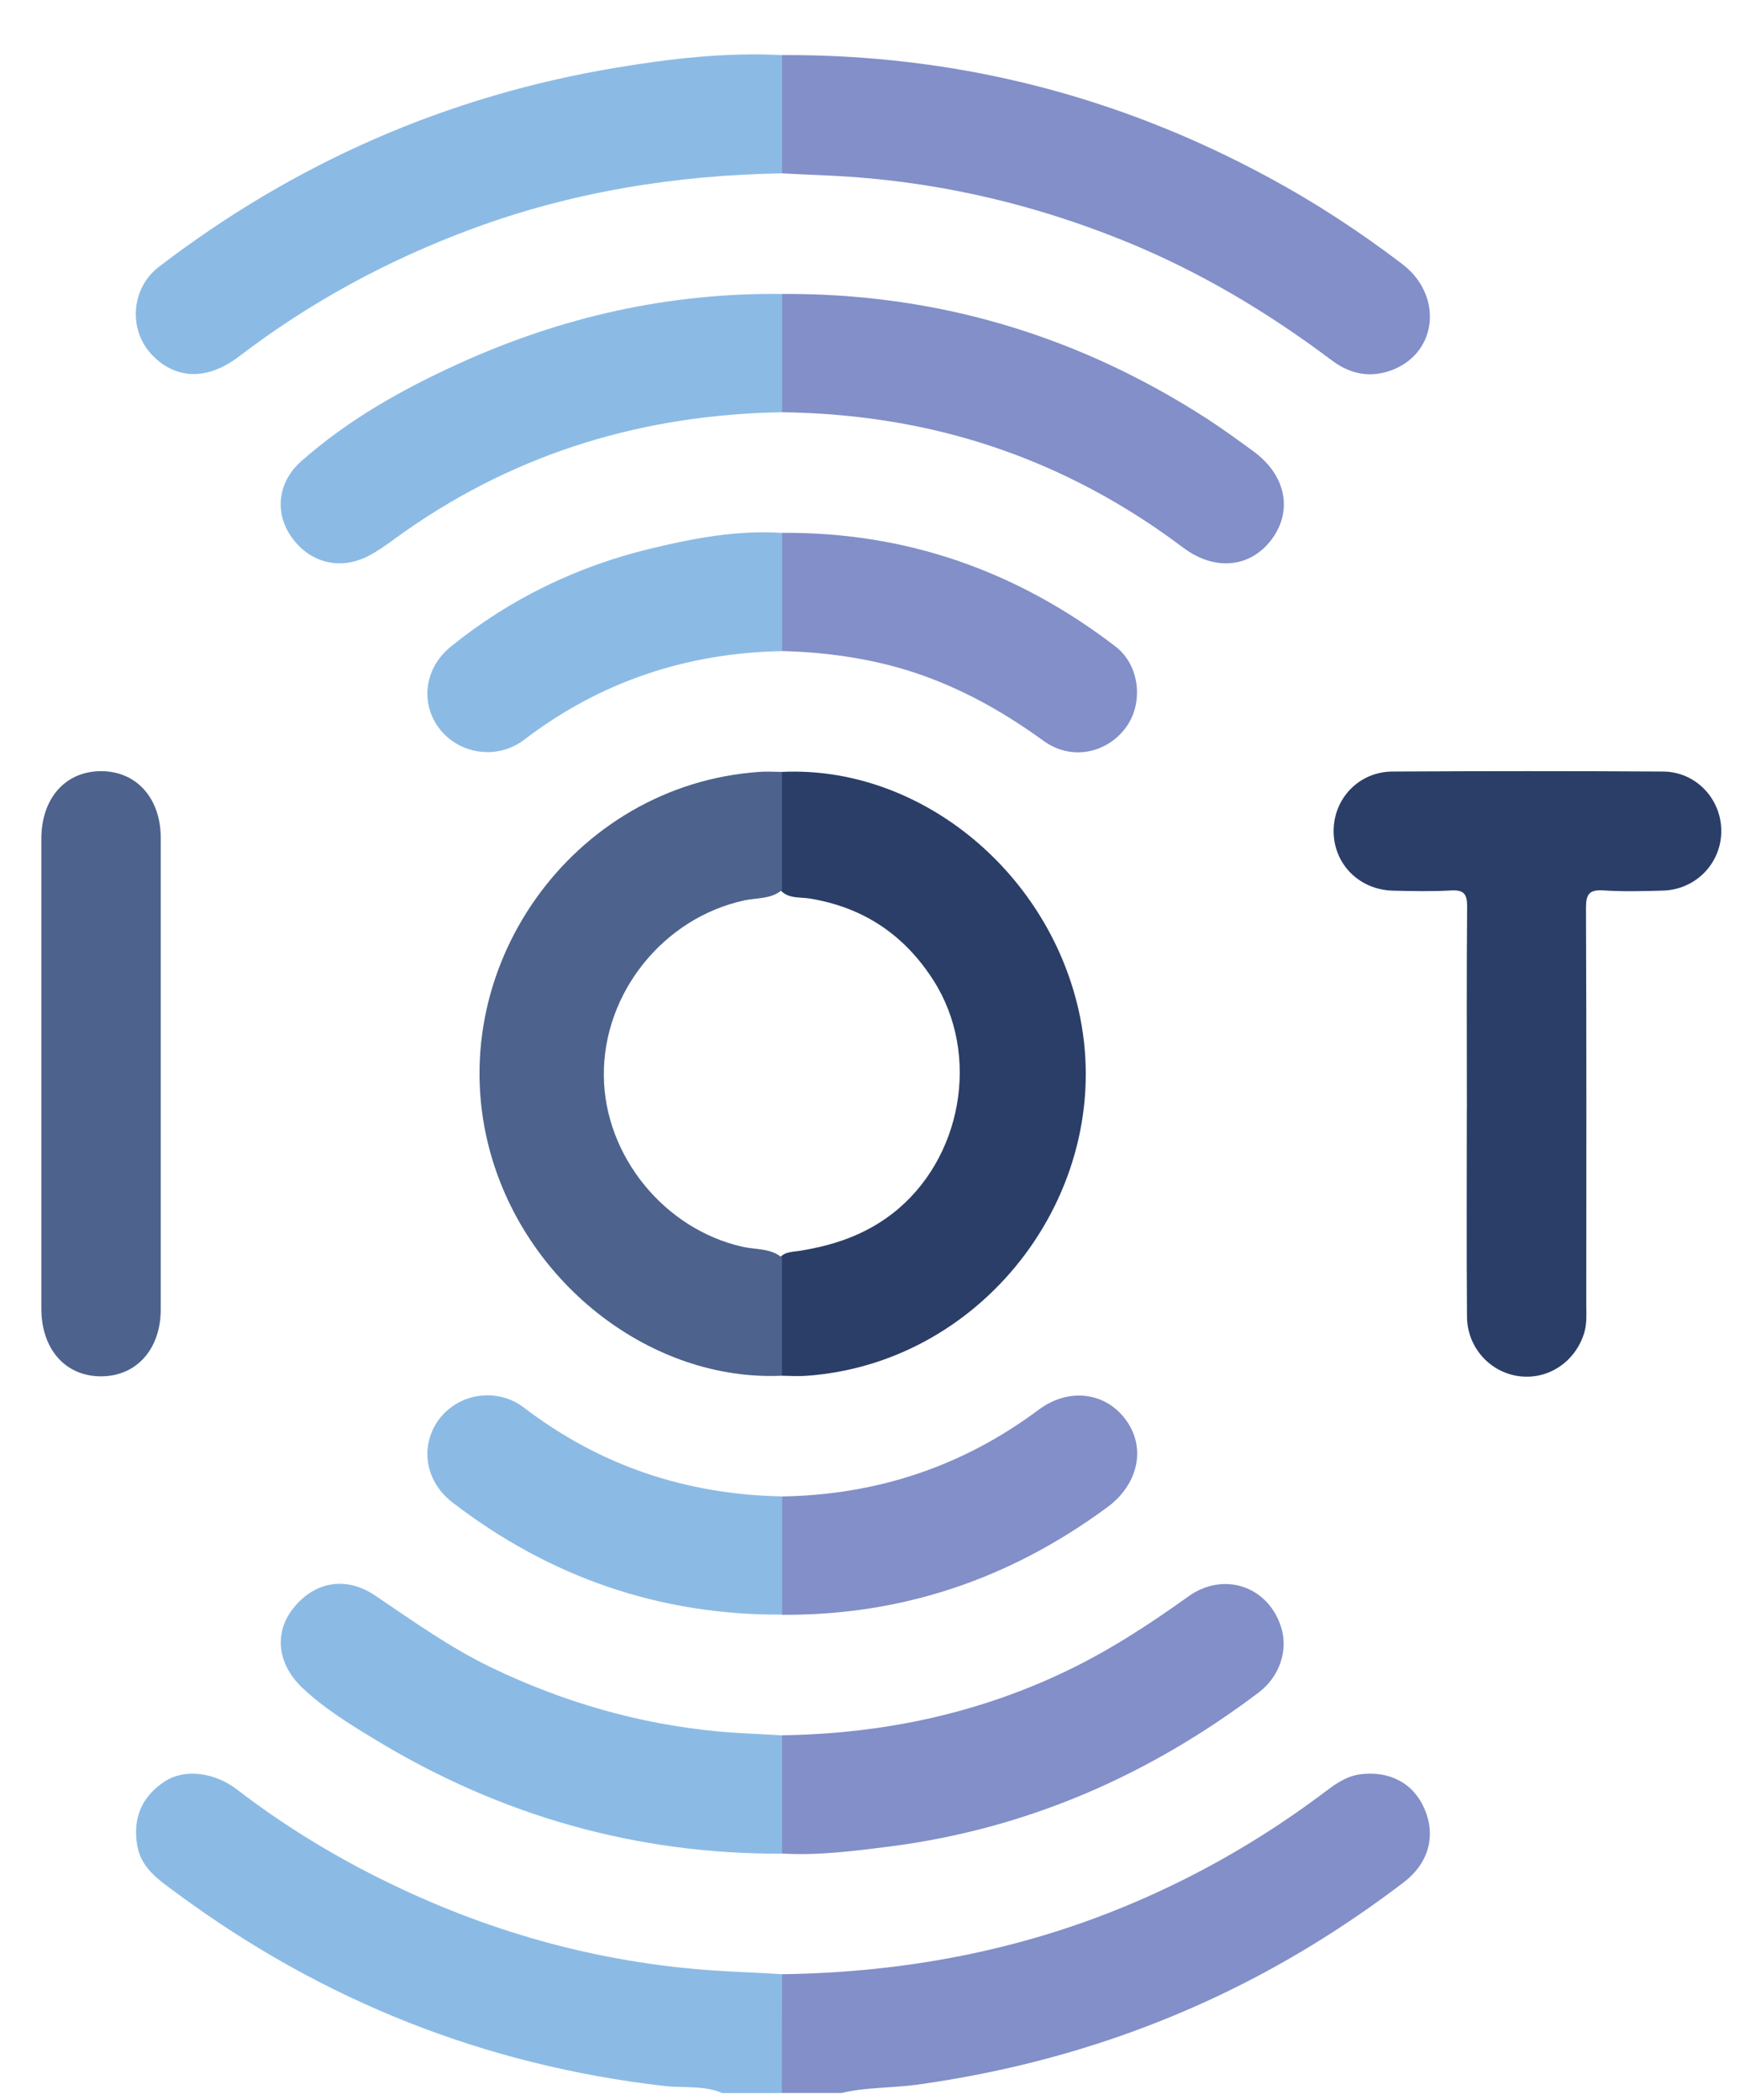
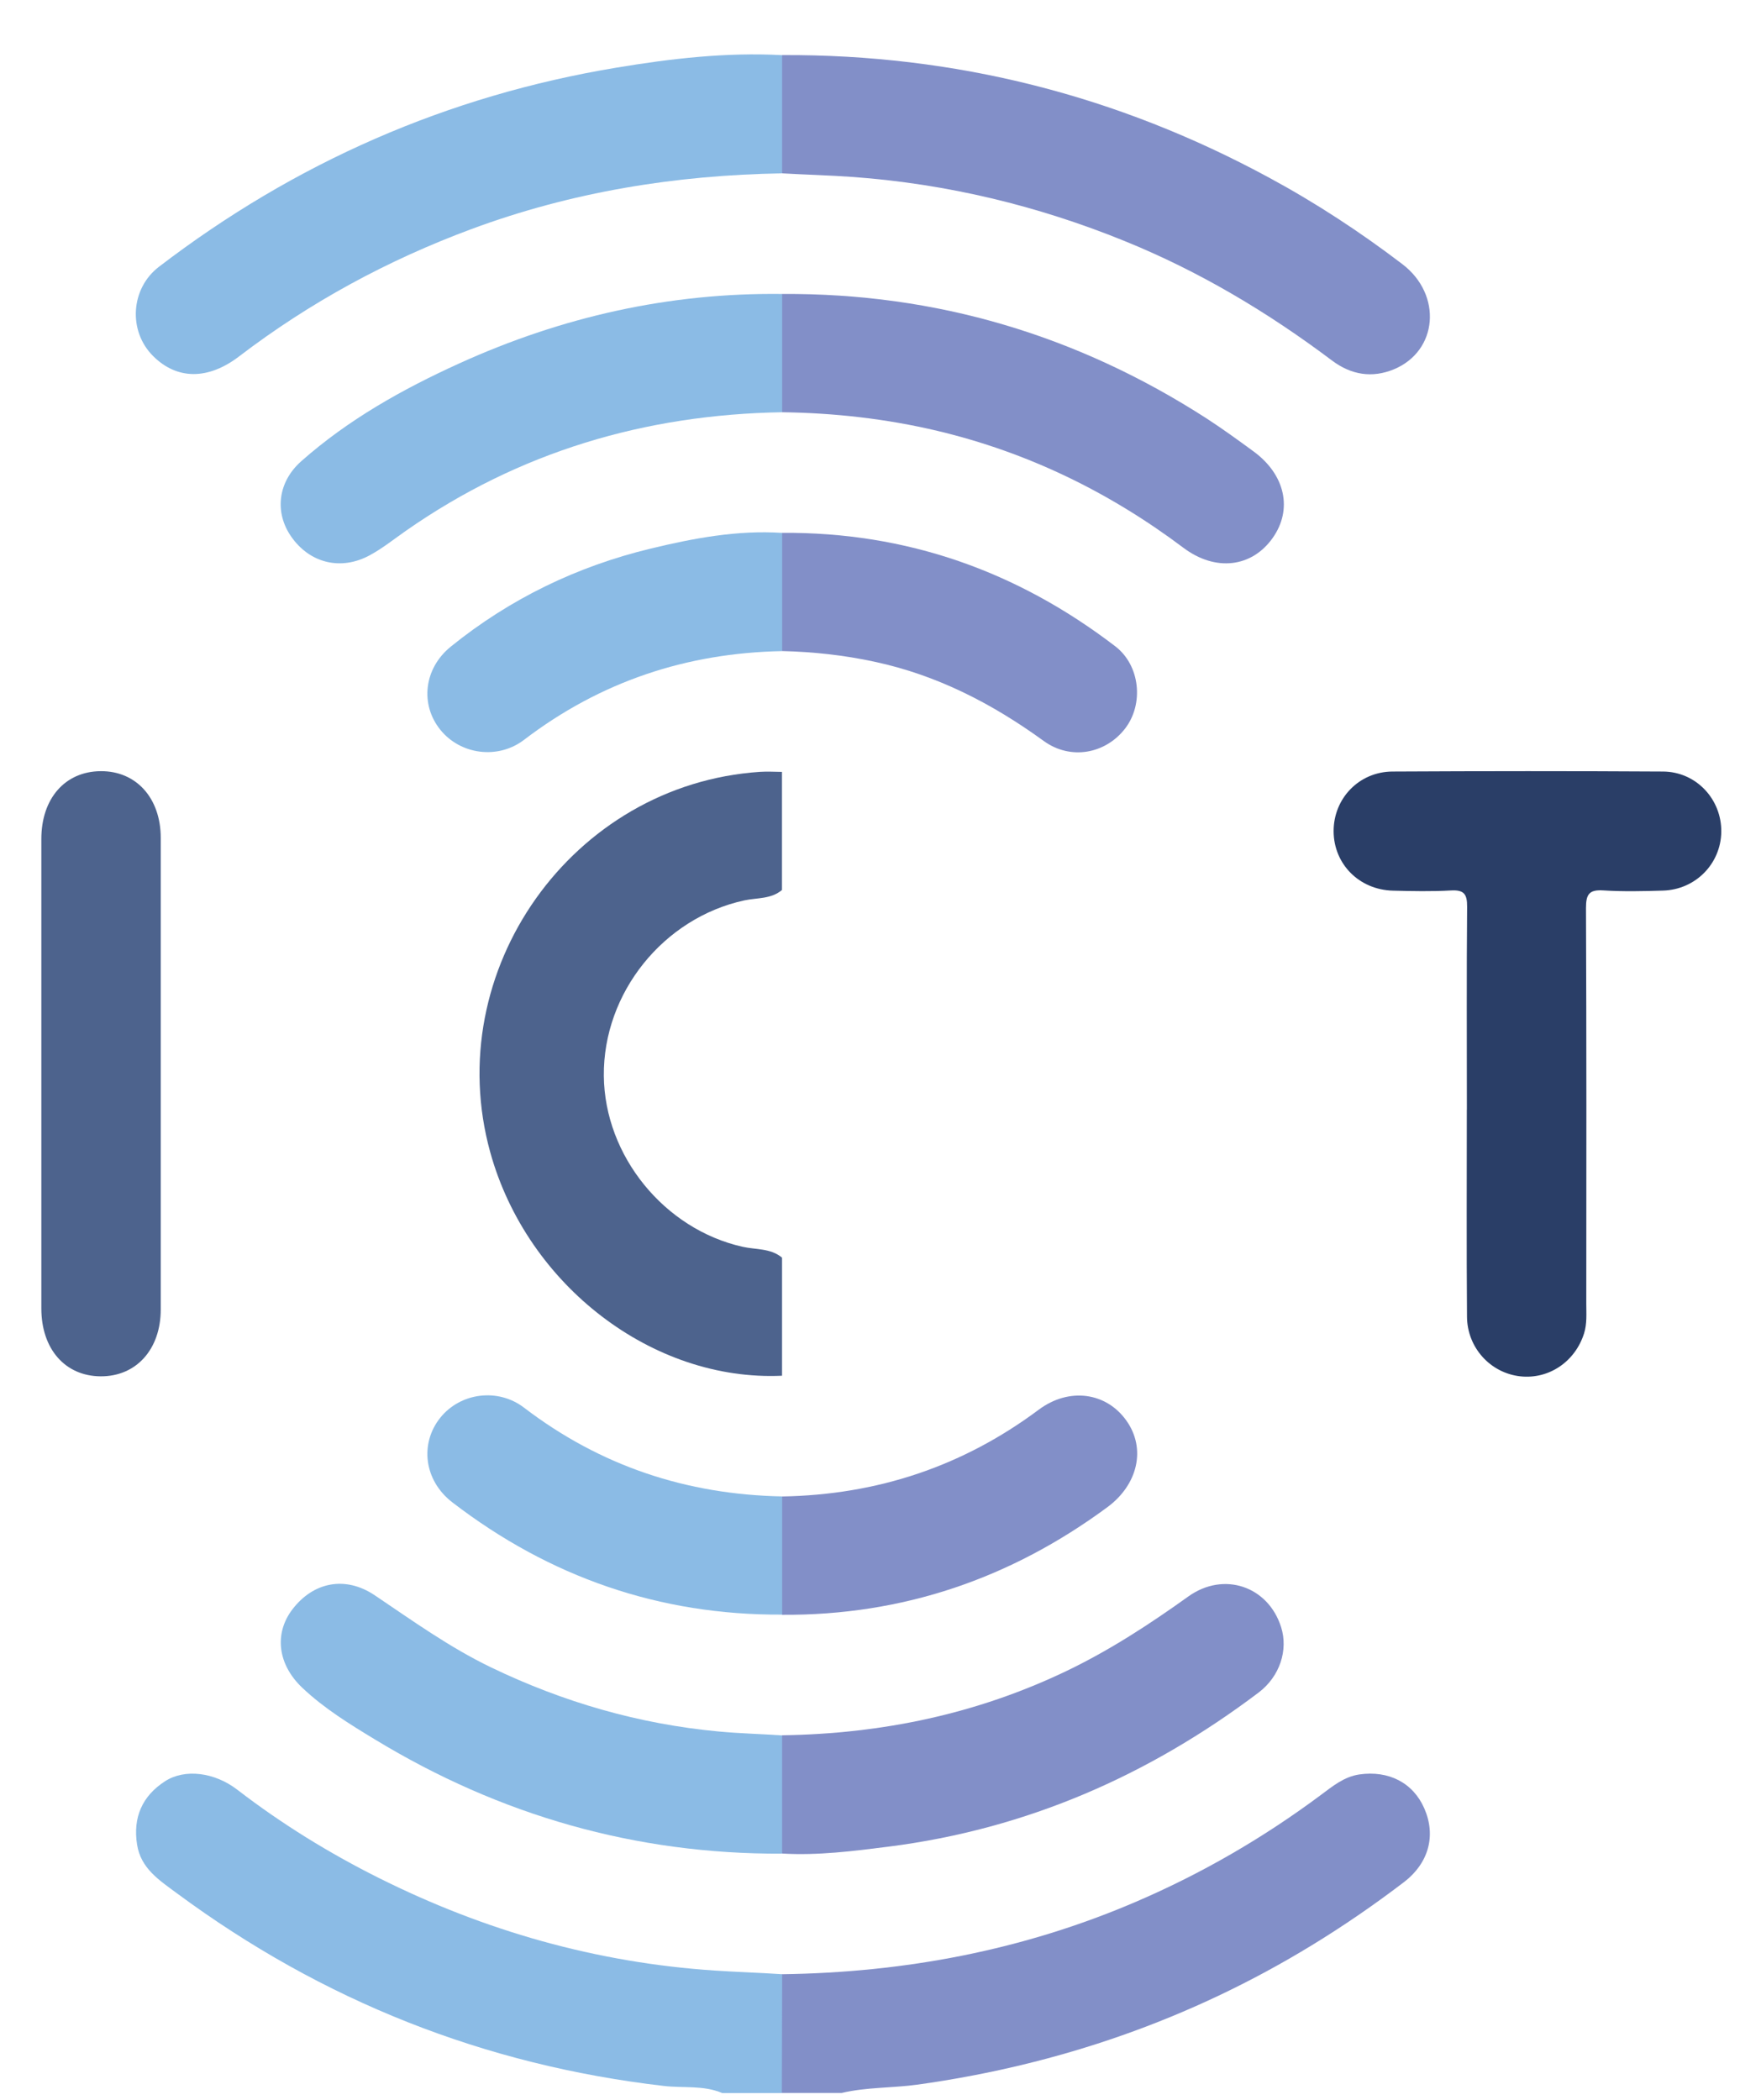
<svg xmlns="http://www.w3.org/2000/svg" width="29" height="35" viewBox="0 0 29 35" fill="none">
  <g id="Layer_1" clip-path="url(#clip0_4781_1907)">
    <path id="Vector" d="M13.036 32.901C15.076 32.873 17.046 32.503 18.927 31.696C20.029 31.224 21.058 30.627 22.018 29.911C22.212 29.767 22.401 29.61 22.654 29.572C23.147 29.501 23.553 29.712 23.739 30.139C23.936 30.59 23.815 31.05 23.393 31.371C22.901 31.746 22.392 32.096 21.863 32.419C19.839 33.655 17.645 34.412 15.3 34.74C14.877 34.799 14.445 34.781 14.026 34.88H13.031C12.961 34.803 12.935 34.709 12.933 34.608C12.921 34.128 12.92 33.648 12.933 33.167C12.935 33.068 12.958 32.972 13.035 32.899L13.036 32.901Z" fill="#828FC8" />
    <path id="Vector_2" d="M13.036 32.9C13.034 33.561 13.033 34.221 13.031 34.881H12.036C11.724 34.748 11.387 34.801 11.064 34.763C8.071 34.416 5.372 33.343 2.951 31.554C2.654 31.334 2.346 31.139 2.284 30.738C2.214 30.29 2.369 29.931 2.751 29.685C3.078 29.473 3.575 29.533 3.956 29.827C4.693 30.394 5.48 30.88 6.312 31.296C8.078 32.179 9.938 32.709 11.913 32.84C12.287 32.865 12.662 32.876 13.036 32.901V32.9Z" fill="#8BBBE5" />
    <path id="Vector_3" d="M24.448 18.494C24.448 17.367 24.442 16.239 24.452 15.112C24.454 14.895 24.396 14.827 24.178 14.84C23.859 14.858 23.537 14.851 23.217 14.843C22.655 14.83 22.229 14.401 22.227 13.854C22.225 13.307 22.65 12.861 23.208 12.858C24.711 12.85 26.214 12.849 27.717 12.858C28.27 12.861 28.696 13.321 28.688 13.865C28.68 14.395 28.258 14.826 27.718 14.842C27.387 14.852 27.054 14.86 26.724 14.839C26.488 14.824 26.433 14.9 26.433 15.132C26.442 17.331 26.44 19.53 26.438 21.729C26.438 21.894 26.452 22.059 26.401 22.222C26.252 22.693 25.814 22.99 25.337 22.937C24.843 22.882 24.453 22.462 24.45 21.942C24.441 20.793 24.447 19.643 24.447 18.494H24.448Z" fill="#2A3E67" />
-     <path id="Vector_4" d="M13.033 12.864C15.288 12.757 17.43 14.47 17.972 16.812C18.653 19.758 16.452 22.723 13.43 22.929C13.299 22.938 13.165 22.929 13.033 22.927C12.965 22.863 12.937 22.779 12.937 22.691C12.934 22.135 12.891 21.579 12.962 21.025C13.029 20.857 13.188 20.867 13.325 20.846C13.89 20.756 14.413 20.582 14.875 20.224C16.035 19.324 16.349 17.581 15.56 16.342C15.075 15.581 14.395 15.123 13.501 14.975C13.316 14.944 13.089 14.99 12.966 14.776C12.886 14.219 12.934 13.66 12.936 13.102C12.936 13.013 12.964 12.929 13.032 12.864H13.033Z" fill="#2A3E67" />
    <path id="Vector_5" d="M13.034 20.96C13.034 21.615 13.034 22.272 13.034 22.927C10.88 23.026 8.786 21.422 8.171 19.204C7.333 16.176 9.537 13.069 12.669 12.863C12.79 12.855 12.912 12.863 13.033 12.864C13.033 13.52 13.033 14.176 13.033 14.832C12.851 14.986 12.618 14.96 12.407 15.005C11.058 15.297 10.051 16.547 10.064 17.929C10.076 19.263 11.073 20.486 12.376 20.778C12.596 20.828 12.842 20.799 13.034 20.959V20.96Z" fill="#4D638D" />
    <path id="Vector_6" d="M13.036 0.918C15.917 0.904 18.622 1.589 21.154 2.962C21.932 3.383 22.671 3.867 23.374 4.403C24.041 4.912 23.967 5.849 23.231 6.155C22.869 6.304 22.521 6.249 22.201 6.009C21.129 5.203 19.987 4.521 18.741 4.016C17.291 3.427 15.789 3.066 14.226 2.95C13.829 2.921 13.432 2.912 13.036 2.889C12.967 2.825 12.939 2.74 12.937 2.65C12.92 2.153 12.92 1.655 12.937 1.158C12.939 1.068 12.967 0.983 13.036 0.918Z" fill="#828FC8" />
    <path id="Vector_7" d="M13.035 0.919C13.035 1.576 13.035 2.233 13.035 2.889C11.259 2.918 9.529 3.198 7.859 3.817C6.463 4.335 5.168 5.036 3.984 5.94C3.469 6.333 2.951 6.332 2.552 5.934C2.132 5.516 2.176 4.808 2.649 4.446C4.916 2.71 7.457 1.595 10.271 1.128C11.181 0.976 12.105 0.869 13.035 0.919Z" fill="#8BBBE5" />
    <path id="Vector_8" d="M0.689 17.895C0.689 16.59 0.689 15.287 0.689 13.982C0.689 13.307 1.084 12.857 1.676 12.852C2.269 12.846 2.679 13.299 2.679 13.964C2.679 16.584 2.679 19.203 2.679 21.822C2.679 22.488 2.27 22.941 1.676 22.937C1.085 22.933 0.689 22.481 0.689 21.806C0.689 20.502 0.689 19.198 0.689 17.894L0.689 17.895Z" fill="#4D638D" />
    <path id="Vector_9" d="M13.036 4.899C15.601 4.883 17.956 5.586 20.109 6.973C20.377 7.147 20.637 7.336 20.895 7.525C21.423 7.913 21.547 8.493 21.21 8.967C20.863 9.456 20.259 9.532 19.722 9.128C18.488 8.201 17.129 7.539 15.625 7.181C14.774 6.979 13.91 6.882 13.036 6.87C12.967 6.805 12.939 6.72 12.937 6.63C12.92 6.133 12.92 5.635 12.937 5.138C12.939 5.048 12.967 4.963 13.036 4.898V4.899Z" fill="#828FC8" />
    <path id="Vector_10" d="M13.036 28.919C14.691 28.895 16.276 28.566 17.774 27.848C18.494 27.503 19.157 27.07 19.805 26.606C20.399 26.181 21.137 26.437 21.352 27.117C21.473 27.5 21.33 27.939 20.978 28.206C19.145 29.591 17.106 30.482 14.817 30.774C14.226 30.849 13.634 30.925 13.036 30.89C12.967 30.825 12.939 30.741 12.937 30.65C12.92 30.153 12.92 29.655 12.937 29.158C12.939 29.068 12.967 28.983 13.036 28.918V28.919Z" fill="#828FC8" />
    <path id="Vector_11" d="M13.036 4.899C13.036 5.556 13.036 6.214 13.036 6.87C10.751 6.908 8.649 7.53 6.765 8.846C6.567 8.984 6.376 9.138 6.164 9.253C5.681 9.516 5.16 9.385 4.853 8.942C4.576 8.545 4.625 8.038 5.02 7.687C5.803 6.994 6.708 6.486 7.655 6.056C9.363 5.28 11.154 4.876 13.035 4.899H13.036Z" fill="#8BBBE5" />
    <path id="Vector_12" d="M13.035 28.922C13.035 29.579 13.035 30.236 13.035 30.892C10.593 30.903 8.334 30.255 6.251 28.99C5.827 28.733 5.403 28.472 5.04 28.129C4.627 27.74 4.566 27.224 4.873 26.821C5.221 26.365 5.755 26.255 6.249 26.588C6.881 27.014 7.498 27.457 8.187 27.789C9.389 28.367 10.647 28.732 11.979 28.856C12.331 28.889 12.683 28.897 13.034 28.921L13.035 28.922Z" fill="#8BBBE5" />
    <path id="Vector_13" d="M13.036 8.88C15.106 8.865 16.952 9.518 18.588 10.771C19.005 11.091 19.065 11.735 18.752 12.141C18.426 12.564 17.843 12.673 17.396 12.349C16.538 11.726 15.618 11.251 14.575 11.028C14.067 10.918 13.555 10.863 13.036 10.85C12.967 10.786 12.939 10.7 12.937 10.611C12.92 10.113 12.92 9.616 12.937 9.118C12.939 9.029 12.967 8.944 13.036 8.879V8.88Z" fill="#828FC8" />
    <path id="Vector_14" d="M13.036 24.939C14.614 24.912 16.04 24.442 17.311 23.494C17.821 23.113 18.441 23.206 18.773 23.675C19.104 24.139 18.967 24.741 18.456 25.118C16.844 26.307 15.044 26.924 13.036 26.911C12.967 26.846 12.939 26.762 12.937 26.671C12.92 26.174 12.92 25.676 12.937 25.179C12.939 25.089 12.967 25.004 13.036 24.939Z" fill="#828FC8" />
    <path id="Vector_15" d="M13.036 24.938C13.036 25.595 13.036 26.252 13.036 26.908C10.988 26.92 9.158 26.281 7.54 25.038C7.064 24.672 6.994 24.056 7.338 23.627C7.672 23.21 8.298 23.125 8.735 23.46C10.006 24.431 11.443 24.908 13.036 24.938Z" fill="#8BBBE5" />
    <path id="Vector_16" d="M13.036 8.881C13.036 9.538 13.036 10.195 13.036 10.851C11.443 10.881 10.007 11.358 8.735 12.329C8.298 12.663 7.672 12.577 7.338 12.161C7.001 11.743 7.06 11.142 7.516 10.774C8.5 9.979 9.617 9.438 10.846 9.142C11.563 8.969 12.289 8.832 13.036 8.881Z" fill="#8BBBE5" />
  </g>
  <defs>
    <clipPath id="clip0_4781_1907">
      <rect width="28" height="33.977" fill="white" transform="translate(0.689 0.906)" />
    </clipPath>
  </defs>
</svg>